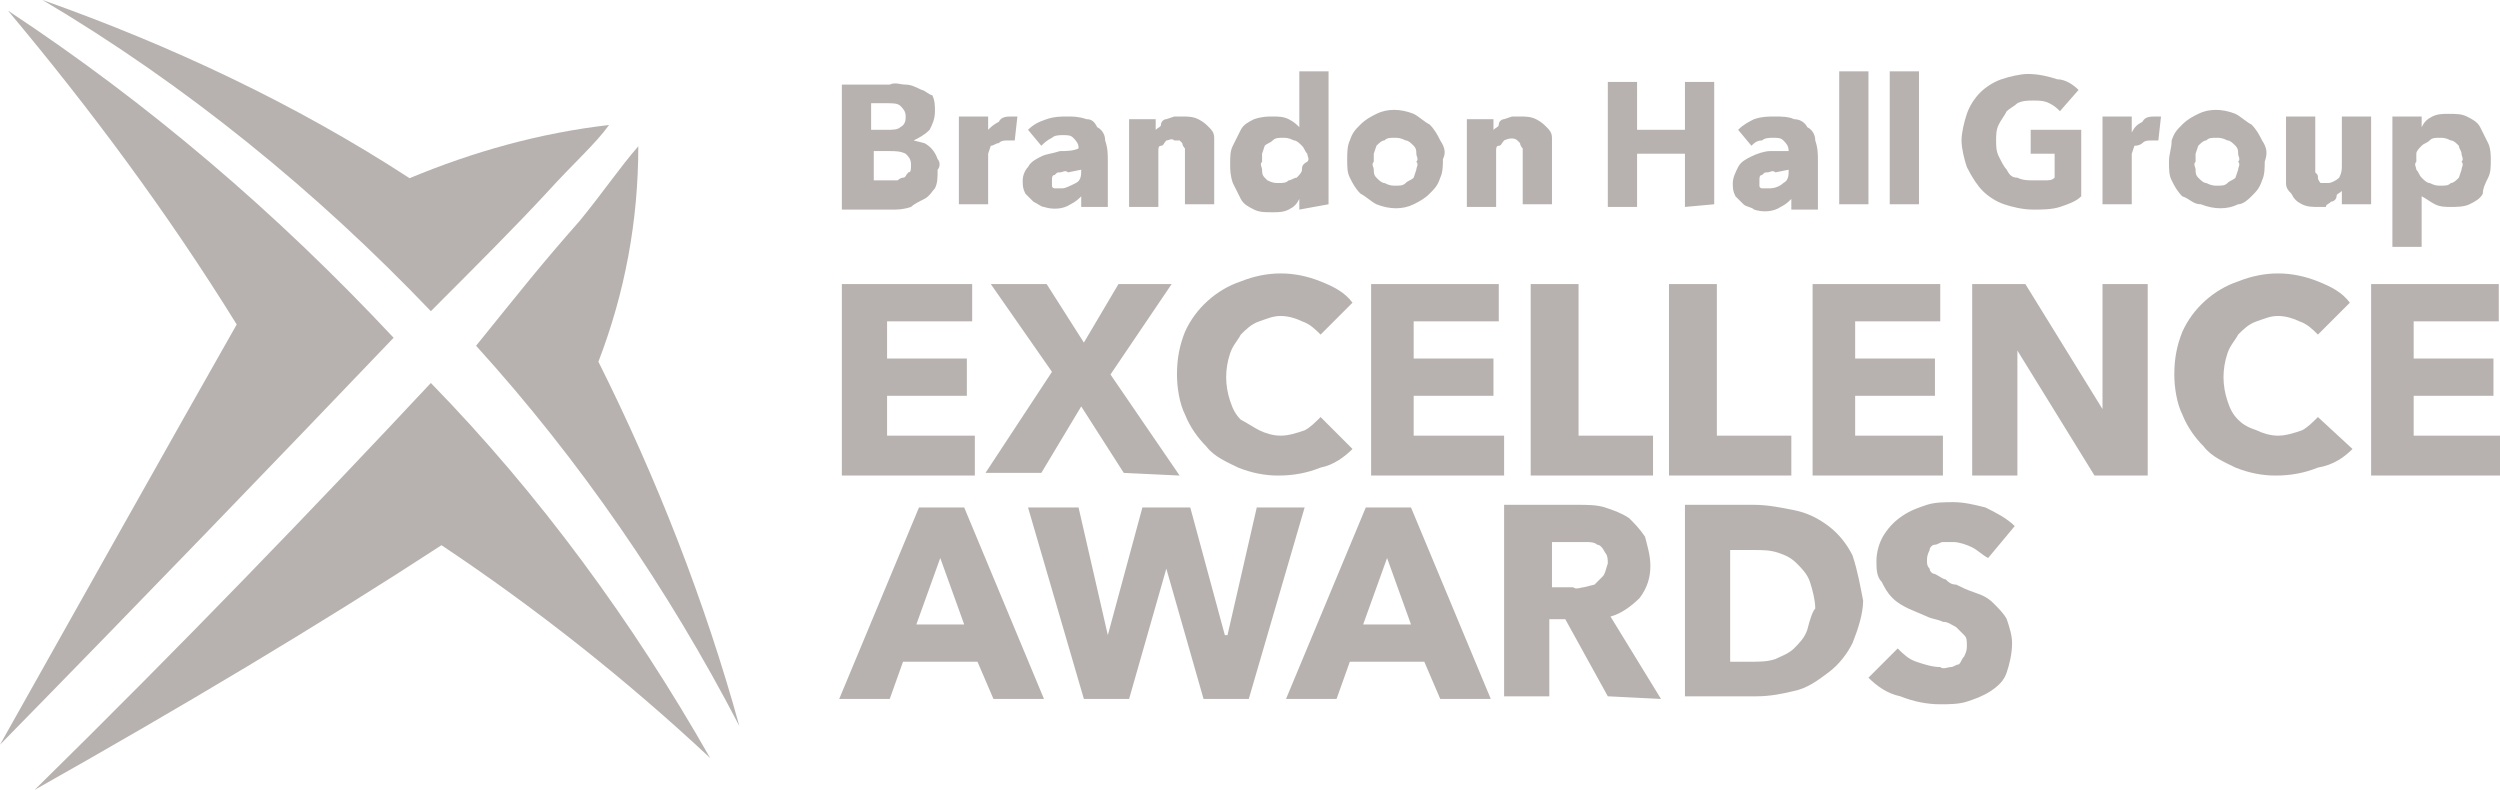
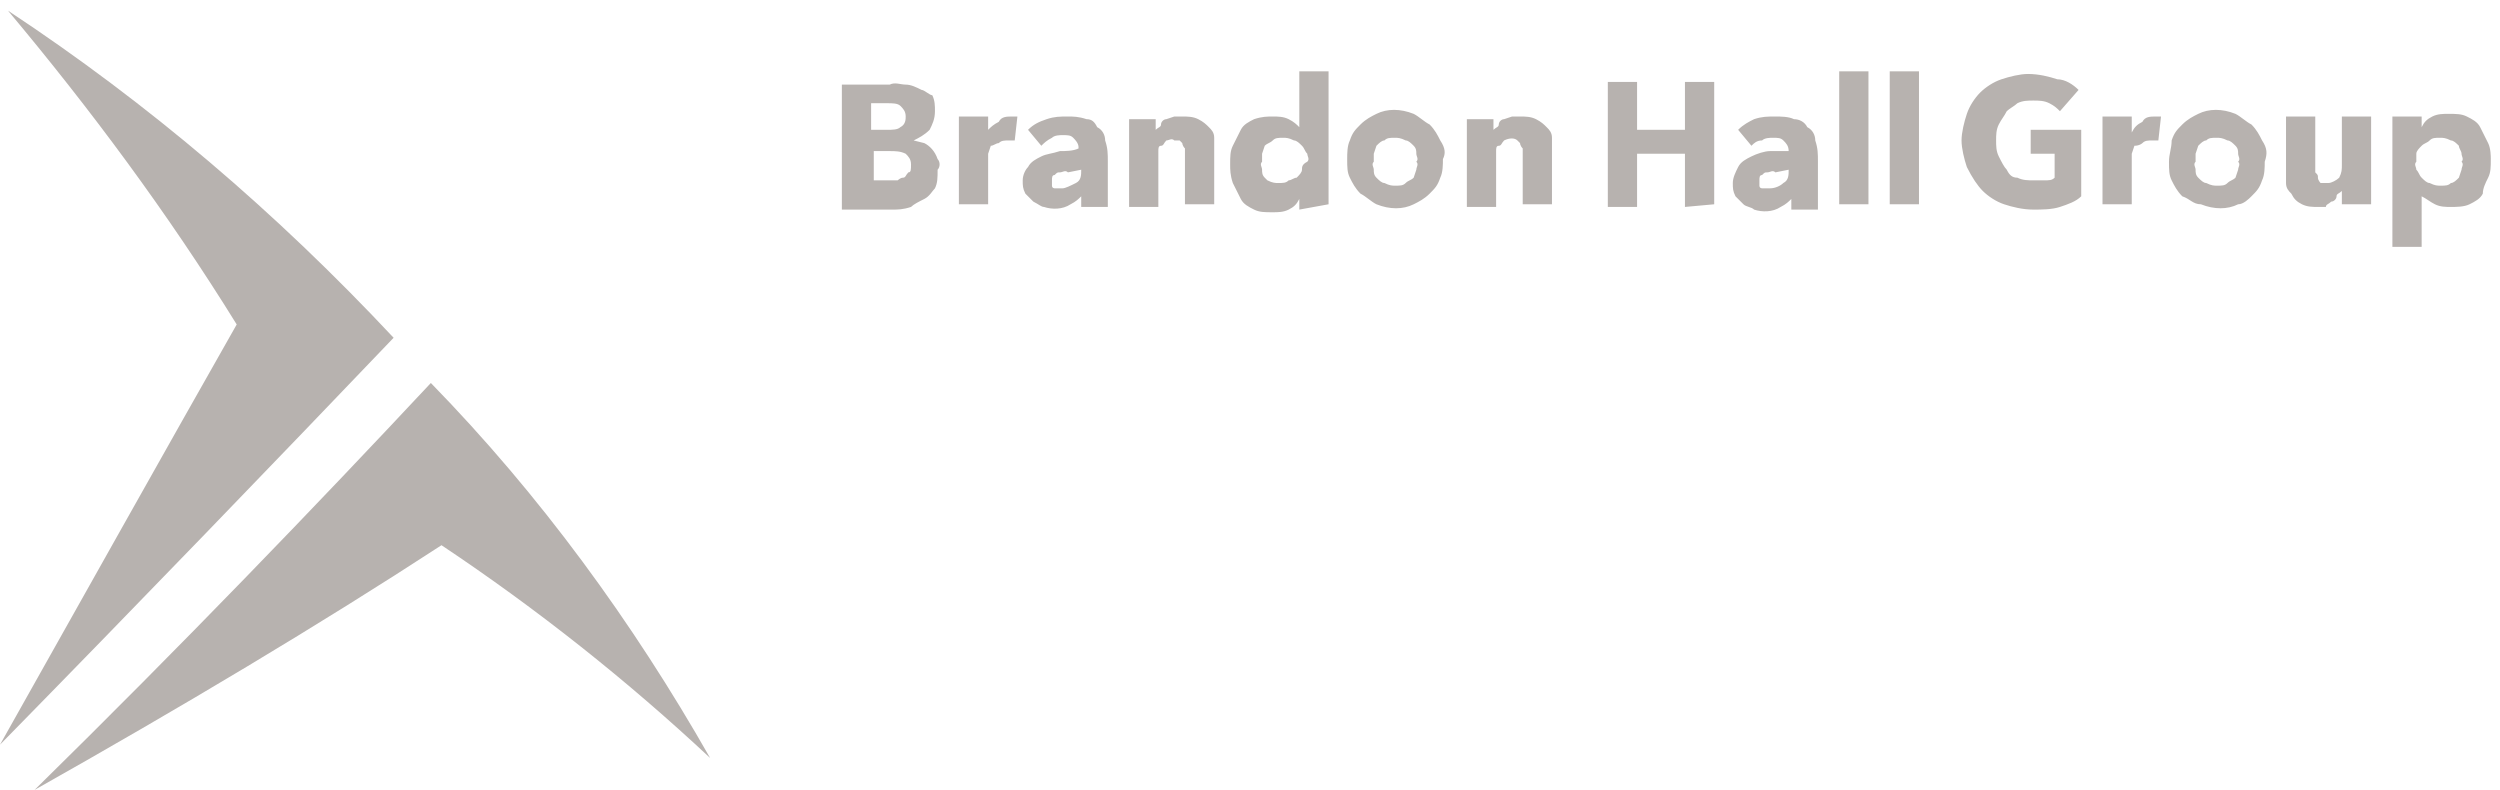
<svg xmlns="http://www.w3.org/2000/svg" version="1.1" id="Layer_1" x="0px" y="0px" viewBox="0 0 94 29.7" style="enable-background:new 0 0 94 29.7;" xml:space="preserve">
  <style type="text/css">
	.st0{fill:#B7B2AF;}
</style>
  <g id="bhg-awards-logo-header-white" transform="translate(0)">
    <g id="Group_488" transform="translate(0)">
-       <path id="Path_1342" class="st0" d="M20.6,7.2c1-1.1,1.8-1.8,2.3-2.5c-2.6,0.3-5.1,1-7.5,2c-4.3-2.8-9-5-13.8-6.7    c5.4,3.2,10.3,7.2,14.6,11.7C17.9,10,19.4,8.5,20.6,7.2" />
      <path id="Path_1343" class="st0" d="M14.8,12.7C10.4,8,5.6,3.9,0.3,0.4C3.4,4.1,6.3,8,8.9,12.2v0c-2.5,4.4-6.2,11-8.9,15.8    C5.2,22.7,10.5,17.2,14.8,12.7z" />
      <path id="Path_1344" class="st0" d="M1.3,29.7c5.5-3.1,10.7-6.2,15.3-9.2c3.6,2.4,7,5.1,10.1,8c-2.9-5.1-6.4-9.9-10.5-14.1    C11.9,19,6.8,24.3,1.3,29.7" />
-       <path id="Path_1345" class="st0" d="M21.8,8.3c0.9-1.1,1.5-2,2.2-2.8c0,2.8-0.5,5.5-1.5,8.1c2.2,4.4,4,9,5.3,13.7    c-2.7-5.2-6-10-9.9-14.3C19.6,10.9,20.3,10,21.8,8.3" />
    </g>
    <g id="Group_489" transform="translate(31.554 2.681)">
      <path id="Path_1346" class="st0" d="M61,3.7L60.9,4c-0.1,0.1-0.2,0.2-0.3,0.2c-0.1,0.1-0.2,0.1-0.4,0.1c-0.1,0-0.2,0-0.4-0.1    c-0.1,0-0.2-0.1-0.3-0.2c-0.1-0.1-0.1-0.2-0.2-0.3c0-0.1-0.1-0.2,0-0.3c0-0.1,0-0.2,0-0.3c0-0.1,0.1-0.2,0.2-0.3    c0.1-0.1,0.2-0.1,0.3-0.2c0.1-0.1,0.2-0.1,0.4-0.1c0.1,0,0.2,0,0.4,0.1c0.1,0,0.2,0.1,0.3,0.2C60.9,2.9,61,3,61,3.1    c0,0.1,0.1,0.2,0,0.3C61.1,3.5,61,3.6,61,3.7 M62,2.7c-0.1-0.2-0.2-0.4-0.3-0.6c-0.1-0.2-0.3-0.3-0.5-0.4    c-0.2-0.1-0.4-0.1-0.7-0.1c-0.2,0-0.4,0-0.6,0.1c-0.2,0.1-0.3,0.2-0.4,0.4l0,0V1.7h-1.1v4.9h1.1V4.7l0,0C59.7,4.8,59.8,4.9,60,5    c0.2,0.1,0.4,0.1,0.6,0.1c0.2,0,0.5,0,0.7-0.1c0.2-0.1,0.4-0.2,0.5-0.4C61.8,4.4,61.9,4.2,62,4c0.1-0.2,0.1-0.4,0.1-0.7    C62.1,3.2,62.1,2.9,62,2.7 M57.6,5V1.7h-1.1v1.8c0,0.2,0,0.3-0.1,0.5c-0.1,0.1-0.3,0.2-0.4,0.2c-0.1,0-0.2,0-0.3,0    c0,0-0.1-0.1-0.1-0.2c0-0.1,0-0.1-0.1-0.2V1.7h-1.1v2c0,0.2,0,0.3,0,0.5c0,0.2,0.1,0.3,0.2,0.4C54.7,4.8,54.8,4.9,55,5    c0.2,0.1,0.4,0.1,0.6,0.1c0.1,0,0.2,0,0.3,0C55.9,5,56,5,56.1,4.9c0.1,0,0.2-0.1,0.2-0.2c0-0.1,0.1-0.1,0.2-0.2l0,0V5L57.6,5    L57.6,5z M52.6,3.7L52.5,4c-0.1,0.1-0.2,0.1-0.3,0.2c-0.1,0.1-0.2,0.1-0.4,0.1c-0.1,0-0.2,0-0.4-0.1c-0.1,0-0.2-0.1-0.3-0.2    c-0.1-0.1-0.1-0.2-0.1-0.3c0-0.1-0.1-0.2,0-0.3c0-0.1,0-0.2,0-0.3l0.1-0.3c0.1-0.1,0.2-0.2,0.3-0.2c0.1-0.1,0.2-0.1,0.4-0.1    c0.1,0,0.2,0,0.4,0.1c0.1,0,0.2,0.1,0.3,0.2c0.1,0.1,0.1,0.2,0.1,0.3c0,0.1,0.1,0.2,0,0.3C52.7,3.5,52.6,3.6,52.6,3.7 M53.5,2.6    c-0.1-0.2-0.2-0.4-0.4-0.6c-0.2-0.1-0.4-0.3-0.6-0.4c-0.5-0.2-1-0.2-1.4,0c-0.2,0.1-0.4,0.2-0.6,0.4c-0.2,0.2-0.3,0.3-0.4,0.6    C50.1,2.9,50,3.1,50,3.4c0,0.3,0,0.5,0.1,0.7c0.1,0.2,0.2,0.4,0.4,0.6C50.8,4.8,50.9,5,51.2,5c0.5,0.2,1,0.2,1.4,0    C52.8,5,53,4.8,53.1,4.7c0.2-0.2,0.3-0.3,0.4-0.6c0.1-0.2,0.1-0.5,0.1-0.7C53.7,3.1,53.7,2.9,53.5,2.6 M49.7,1.7h-0.2    c-0.2,0-0.4,0-0.5,0.2c-0.2,0.1-0.3,0.2-0.4,0.4l0,0V1.7h-1.1V5h1.1V3.3c0-0.1,0-0.2,0-0.2l0.1-0.3C48.9,2.8,49,2.7,49,2.7    c0.1-0.1,0.2-0.1,0.4-0.1h0.1c0,0,0.1,0,0.1,0L49.7,1.7z M46.7,4.7V2.2h-1.9v0.9h0.9V4c-0.1,0.1-0.2,0.1-0.4,0.1    c-0.1,0-0.3,0-0.4,0c-0.2,0-0.4,0-0.6-0.1C44.1,4,44,3.9,43.9,3.7c-0.1-0.1-0.2-0.3-0.3-0.5c-0.1-0.2-0.1-0.4-0.1-0.6    c0-0.2,0-0.4,0.1-0.6c0.1-0.2,0.2-0.3,0.3-0.5c0.1-0.1,0.3-0.2,0.4-0.3c0.2-0.1,0.4-0.1,0.6-0.1c0.2,0,0.4,0,0.6,0.1    c0.2,0.1,0.3,0.2,0.4,0.3l0.7-0.8c-0.2-0.2-0.5-0.4-0.8-0.4c-0.3-0.1-0.7-0.2-1.1-0.2c-0.3,0-0.7,0.1-1,0.2    c-0.3,0.1-0.6,0.3-0.8,0.5c-0.2,0.2-0.4,0.5-0.5,0.8c-0.1,0.3-0.2,0.7-0.2,1c0,0.3,0.1,0.7,0.2,1C42.6,4,42.8,4.3,43,4.5    c0.2,0.2,0.5,0.4,0.8,0.5c0.3,0.1,0.7,0.2,1.1,0.2c0.3,0,0.7,0,1-0.1C46.2,5,46.5,4.9,46.7,4.7 M40.6,0h-1.1v5h1.1V0z M38.7,0    h-1.1v5h1.1V0z M34.3,2.8c0.1-0.1,0.2-0.2,0.4-0.2c0.1-0.1,0.3-0.1,0.4-0.1c0.2,0,0.3,0,0.4,0.1c0.1,0.1,0.2,0.2,0.2,0.4v0    c-0.2,0-0.5,0-0.7,0c-0.2,0-0.5,0.1-0.7,0.2c-0.2,0.1-0.4,0.2-0.5,0.4c-0.1,0.2-0.2,0.4-0.2,0.6c0,0.2,0,0.3,0.1,0.5    c0.1,0.1,0.2,0.2,0.3,0.3c0.1,0.1,0.3,0.1,0.4,0.2c0.3,0.1,0.7,0.1,1-0.1c0.2-0.1,0.3-0.2,0.4-0.3l0,0v0.4h1V3.4    c0-0.3,0-0.5-0.1-0.8c0-0.2-0.1-0.4-0.3-0.5c-0.1-0.2-0.3-0.3-0.5-0.3c-0.2-0.1-0.5-0.1-0.7-0.1c-0.3,0-0.5,0-0.8,0.1    C34.2,1.9,34,2,33.8,2.2L34.3,2.8z M35.7,3.7c0,0.2,0,0.4-0.2,0.5c-0.1,0.1-0.3,0.2-0.5,0.2h-0.2c0,0-0.1,0-0.1,0    c0,0-0.1,0-0.1-0.1c0,0,0-0.1,0-0.2c0-0.1,0-0.2,0.1-0.2c0.1-0.1,0.1-0.1,0.2-0.1c0.1,0,0.2-0.1,0.3,0L35.7,3.7L35.7,3.7L35.7,3.7    z M32.9,5V0.4h-1.1v1.8h-1.8V0.4h-1.1v4.7h1.1v-2h1.8v2L32.9,5L32.9,5z M26.8,5V3c0-0.2,0-0.3,0-0.5c0-0.2-0.1-0.3-0.2-0.4    c-0.1-0.1-0.2-0.2-0.4-0.3c-0.2-0.1-0.4-0.1-0.6-0.1c-0.1,0-0.2,0-0.3,0L25,1.8c-0.1,0-0.2,0.1-0.2,0.2c0,0.1-0.1,0.1-0.2,0.2l0,0    V1.8h-1v3.3h1.1V3.3c0-0.1,0-0.2,0-0.3c0-0.1,0-0.2,0.1-0.2s0.1-0.1,0.2-0.2c0.2-0.1,0.4-0.1,0.5,0c0,0,0.1,0.1,0.1,0.1    c0,0,0,0.1,0.1,0.2c0,0.1,0,0.2,0,0.3V5L26.8,5z M21.7,3.7L21.6,4c-0.1,0.1-0.2,0.1-0.3,0.2c-0.1,0.1-0.2,0.1-0.4,0.1    c-0.1,0-0.2,0-0.4-0.1c-0.1,0-0.2-0.1-0.3-0.2c-0.1-0.1-0.1-0.2-0.1-0.3c0-0.1-0.1-0.2,0-0.3c0-0.1,0-0.2,0-0.3l0.1-0.3    c0.1-0.1,0.2-0.2,0.3-0.2c0.1-0.1,0.2-0.1,0.4-0.1c0.1,0,0.2,0,0.4,0.1c0.1,0,0.2,0.1,0.3,0.2c0.1,0.1,0.1,0.2,0.1,0.3    c0,0.1,0.1,0.2,0,0.3C21.8,3.5,21.7,3.6,21.7,3.7 M22.6,2.6c-0.1-0.2-0.2-0.4-0.4-0.6c-0.2-0.1-0.4-0.3-0.6-0.4    c-0.5-0.2-1-0.2-1.4,0c-0.2,0.1-0.4,0.2-0.6,0.4c-0.2,0.2-0.3,0.3-0.4,0.6c-0.1,0.2-0.1,0.5-0.1,0.7c0,0.3,0,0.5,0.1,0.7    c0.1,0.2,0.2,0.4,0.4,0.6c0.2,0.1,0.4,0.3,0.6,0.4c0.5,0.2,1,0.2,1.4,0c0.2-0.1,0.4-0.2,0.6-0.4c0.2-0.2,0.3-0.3,0.4-0.6    c0.1-0.2,0.1-0.5,0.1-0.7C22.8,3.1,22.8,2.9,22.6,2.6 M17.4,3.7c0,0.1-0.1,0.2-0.2,0.3C17.1,4,17,4.1,16.9,4.1    c-0.1,0.1-0.2,0.1-0.4,0.1c-0.1,0-0.2,0-0.4-0.1C16.1,4.1,16,4,16,4c-0.1-0.1-0.1-0.2-0.1-0.3c0-0.1-0.1-0.2,0-0.3    c0-0.1,0-0.2,0-0.3L16,2.8c0.1-0.1,0.2-0.1,0.3-0.2c0.1-0.1,0.2-0.1,0.4-0.1c0.1,0,0.2,0,0.4,0.1c0.1,0,0.2,0.1,0.3,0.2    s0.1,0.2,0.2,0.3c0,0.1,0.1,0.2,0,0.3C17.4,3.5,17.4,3.6,17.4,3.7 M18.4,5V0h-1.1v2.1l0,0c-0.1-0.1-0.2-0.2-0.4-0.3    c-0.2-0.1-0.4-0.1-0.6-0.1c-0.2,0-0.4,0-0.7,0.1c-0.2,0.1-0.4,0.2-0.5,0.4c-0.1,0.2-0.2,0.4-0.3,0.6c-0.1,0.2-0.1,0.4-0.1,0.7    c0,0.2,0,0.4,0.1,0.7c0.1,0.2,0.2,0.4,0.3,0.6c0.1,0.2,0.3,0.3,0.5,0.4c0.2,0.1,0.4,0.1,0.7,0.1c0.2,0,0.4,0,0.6-0.1    c0.2-0.1,0.3-0.2,0.4-0.4l0,0v0.4L18.4,5L18.4,5z M14.1,5V3c0-0.2,0-0.3,0-0.5c0-0.2-0.1-0.3-0.2-0.4c-0.1-0.1-0.2-0.2-0.4-0.3    c-0.2-0.1-0.4-0.1-0.6-0.1c-0.1,0-0.2,0-0.3,0l-0.3,0.1c-0.1,0-0.2,0.1-0.2,0.2c0,0.1-0.1,0.1-0.2,0.2l0,0V1.8h-1v3.3H12V3.3    c0-0.1,0-0.2,0-0.3c0-0.1,0-0.2,0.1-0.2s0.1-0.1,0.2-0.2c0.1,0,0.2-0.1,0.3,0c0.1,0,0.2,0,0.2,0c0,0,0.1,0.1,0.1,0.1    c0,0,0,0.1,0.1,0.2c0,0.1,0,0.2,0,0.3V5L14.1,5z M7.6,2.8C7.7,2.7,7.8,2.6,8,2.5c0.1-0.1,0.3-0.1,0.4-0.1c0.2,0,0.3,0,0.4,0.1    C9,2.7,9,2.8,9,2.9v0C8.8,3,8.5,3,8.3,3C8,3.1,7.8,3.1,7.6,3.2C7.4,3.3,7.2,3.4,7.1,3.6C7,3.7,6.9,3.9,6.9,4.1    c0,0.2,0,0.3,0.1,0.5c0.1,0.1,0.2,0.2,0.3,0.3C7.5,5,7.6,5.1,7.7,5.1c0.3,0.1,0.7,0.1,1-0.1C8.9,4.9,9,4.8,9.1,4.7l0,0v0.4h1V3.4    c0-0.3,0-0.5-0.1-0.8c0-0.2-0.1-0.4-0.3-0.5C9.6,1.9,9.5,1.8,9.3,1.8C9,1.7,8.8,1.7,8.6,1.7c-0.3,0-0.5,0-0.8,0.1    C7.5,1.9,7.3,2,7.1,2.2L7.6,2.8z M9.1,3.7c0,0.2,0,0.4-0.2,0.5C8.7,4.3,8.5,4.4,8.4,4.4H8.2c0,0-0.1,0-0.1,0c0,0-0.1,0-0.1-0.1    c0,0,0-0.1,0-0.2c0-0.1,0-0.2,0.1-0.2c0.1-0.1,0.1-0.1,0.2-0.1c0.1,0,0.2-0.1,0.3,0L9.1,3.7L9.1,3.7L9.1,3.7z M6.7,1.7H6.5    c-0.2,0-0.4,0-0.5,0.2C5.8,2,5.7,2.1,5.6,2.2l0,0V1.7H4.5V5h1.1V3.3c0-0.1,0-0.2,0-0.2l0.1-0.3C5.8,2.8,5.9,2.7,6,2.7    c0.1-0.1,0.2-0.1,0.4-0.1h0.1c0,0,0.1,0,0.1,0L6.7,1.7z M2.6,3.8C2.5,3.9,2.5,4,2.4,4C2.3,4,2.2,4.1,2.2,4.1c-0.1,0-0.2,0-0.3,0    H1.3V3h0.6c0.2,0,0.4,0,0.6,0.1c0.1,0.1,0.2,0.2,0.2,0.4C2.7,3.7,2.7,3.8,2.6,3.8 M2.3,2.1C2.2,2.2,2,2.2,1.8,2.2H1.2v-1h0.6    c0.2,0,0.4,0,0.5,0.1c0.1,0.1,0.2,0.2,0.2,0.4C2.5,1.8,2.5,2,2.3,2.1 M3.7,3.3C3.6,3,3.4,2.8,3.2,2.7L2.8,2.6l0,0    C3,2.5,3.2,2.4,3.4,2.2c0.1-0.2,0.2-0.4,0.2-0.7c0-0.2,0-0.4-0.1-0.6C3.4,0.9,3.2,0.7,3.1,0.7C2.9,0.6,2.7,0.5,2.5,0.5    c-0.2,0-0.4-0.1-0.6,0H0.1v4.7H2c0.2,0,0.4,0,0.7-0.1C2.8,5,3,4.9,3.2,4.8c0.2-0.1,0.3-0.3,0.4-0.4C3.7,4.2,3.7,4,3.7,3.7    C3.8,3.6,3.8,3.4,3.7,3.3" />
-       <path id="Path_1347" class="st0" d="M62.5,15.2v-1.5h-3.3v-1.5h3v-1.4h-3V9.4h3.2V8h-4.8v7.2L62.5,15.2z M56.9,14.2L55.6,13    c-0.2,0.2-0.4,0.4-0.6,0.5c-0.3,0.1-0.6,0.2-0.9,0.2c-0.3,0-0.6-0.1-0.8-0.2c-0.3-0.1-0.5-0.2-0.7-0.4c-0.2-0.2-0.3-0.4-0.4-0.7    c-0.2-0.6-0.2-1.2,0-1.8c0.1-0.3,0.3-0.5,0.4-0.7c0.2-0.2,0.4-0.4,0.7-0.5c0.3-0.1,0.5-0.2,0.8-0.2c0.3,0,0.6,0.1,0.8,0.2    c0.3,0.1,0.5,0.3,0.7,0.5l1.2-1.2c-0.3-0.4-0.7-0.6-1.2-0.8c-0.5-0.2-1-0.3-1.5-0.3c-0.5,0-1,0.1-1.5,0.3c-0.9,0.3-1.7,1-2.1,1.9    c-0.2,0.5-0.3,1-0.3,1.6c0,0.5,0.1,1.1,0.3,1.5c0.2,0.5,0.5,0.9,0.8,1.2c0.3,0.4,0.8,0.6,1.2,0.8c0.5,0.2,1,0.3,1.5,0.3    c0.6,0,1.1-0.1,1.6-0.3C56.2,14.8,56.6,14.5,56.9,14.2 M49.2,15.2V8h-1.7l0,4.7h0L44.6,8h-2v7.2h1.7l0-4.7h0l2.9,4.7L49.2,15.2z     M41.5,15.2v-1.5h-3.3v-1.5h3v-1.4h-3V9.4h3.2V8h-4.8v7.2L41.5,15.2z M35.8,15.2v-1.5H33V8h-1.8v7.2L35.8,15.2z M30.6,15.2v-1.5    h-2.8V8h-1.8v7.2L30.6,15.2z M25,15.2v-1.5h-3.4v-1.5h3v-1.4h-3V9.4h3.2V8H20v7.2L25,15.2z M19.3,14.2L18.1,13    c-0.2,0.2-0.4,0.4-0.6,0.5c-0.3,0.1-0.6,0.2-0.9,0.2c-0.3,0-0.6-0.1-0.8-0.2c-0.2-0.1-0.5-0.3-0.7-0.4c-0.2-0.2-0.3-0.4-0.4-0.7    c-0.2-0.6-0.2-1.2,0-1.8c0.1-0.3,0.3-0.5,0.4-0.7c0.2-0.2,0.4-0.4,0.7-0.5c0.3-0.1,0.5-0.2,0.8-0.2c0.3,0,0.6,0.1,0.8,0.2    c0.3,0.1,0.5,0.3,0.7,0.5l1.2-1.2c-0.3-0.4-0.7-0.6-1.2-0.8c-0.5-0.2-1-0.3-1.5-0.3c-0.5,0-1,0.1-1.5,0.3c-0.9,0.3-1.7,1-2.1,1.9    c-0.2,0.5-0.3,1-0.3,1.6c0,0.5,0.1,1.1,0.3,1.5c0.2,0.5,0.5,0.9,0.8,1.2c0.3,0.4,0.8,0.6,1.2,0.8c0.5,0.2,1,0.3,1.5,0.3    c0.6,0,1.1-0.1,1.6-0.3C18.6,14.8,19,14.5,19.3,14.2 M12.8,15.2l-2.6-3.8L12.5,8h-2l-1.3,2.2L7.8,8H5.7L8,11.3l-2.5,3.8h2.1    l1.5-2.5l1.6,2.5L12.8,15.2z M5.1,15.2v-1.5H1.8v-1.5h3v-1.4h-3V9.4h3.2V8H0.1v7.2L5.1,15.2z" />
-       <path id="Path_1348" class="st0" d="M44.2,17.1c-0.3-0.3-0.7-0.5-1.1-0.7c-0.4-0.1-0.8-0.2-1.2-0.2c-0.3,0-0.7,0-1,0.1    c-0.3,0.1-0.6,0.2-0.9,0.4c-0.3,0.2-0.5,0.4-0.7,0.7c-0.2,0.3-0.3,0.7-0.3,1c0,0.3,0,0.6,0.2,0.8c0.1,0.2,0.2,0.4,0.4,0.6    c0.2,0.2,0.4,0.3,0.6,0.4l0.7,0.3c0.2,0.1,0.4,0.1,0.6,0.2c0.2,0,0.3,0.1,0.5,0.2c0.1,0.1,0.2,0.2,0.3,0.3    c0.1,0.1,0.1,0.2,0.1,0.4c0,0.1,0,0.2-0.1,0.4c-0.1,0.1-0.1,0.2-0.2,0.3c-0.1,0-0.2,0.1-0.3,0.1c-0.1,0-0.3,0.1-0.4,0    c-0.3,0-0.6-0.1-0.9-0.2c-0.3-0.1-0.5-0.3-0.7-0.5l-1.1,1.1c0.3,0.3,0.7,0.6,1.2,0.7c0.5,0.2,1,0.3,1.5,0.3c0.3,0,0.7,0,1-0.1    c0.3-0.1,0.6-0.2,0.9-0.4c0.3-0.2,0.5-0.4,0.6-0.7c0.1-0.3,0.2-0.7,0.2-1.1c0-0.3-0.1-0.6-0.2-0.9c-0.1-0.2-0.3-0.4-0.5-0.6    c-0.2-0.2-0.4-0.3-0.7-0.4c-0.3-0.1-0.5-0.2-0.7-0.3c-0.2,0-0.3-0.1-0.4-0.2c-0.1,0-0.2-0.1-0.4-0.2c-0.1,0-0.2-0.1-0.2-0.2    c-0.1-0.1-0.1-0.2-0.1-0.3c0-0.1,0-0.2,0.1-0.4c0-0.1,0.1-0.2,0.2-0.2c0.1,0,0.2-0.1,0.3-0.1c0.1,0,0.2,0,0.4,0    c0.2,0,0.5,0.1,0.7,0.2c0.2,0.1,0.4,0.3,0.6,0.4L44.2,17.1z M36.4,21c-0.1,0.3-0.3,0.5-0.5,0.7c-0.2,0.2-0.5,0.3-0.7,0.4    c-0.3,0.1-0.6,0.1-0.9,0.1h-0.8v-4.2h0.9c0.3,0,0.6,0,0.9,0.1c0.3,0.1,0.5,0.2,0.7,0.4c0.2,0.2,0.4,0.4,0.5,0.7    c0.1,0.3,0.2,0.7,0.2,1C36.6,20.3,36.5,20.6,36.4,21 M38.1,18.2c-0.2-0.4-0.5-0.8-0.9-1.1c-0.4-0.3-0.8-0.5-1.3-0.6    c-0.5-0.1-1-0.2-1.5-0.2h-2.6v7.2h2.7c0.5,0,1-0.1,1.4-0.2c0.5-0.1,0.9-0.4,1.3-0.7c0.4-0.3,0.7-0.7,0.9-1.1    c0.2-0.5,0.4-1.1,0.4-1.6C38.4,19.4,38.3,18.8,38.1,18.2 M28.7,19c-0.1,0.1-0.2,0.2-0.3,0.3L28,19.4c-0.1,0-0.3,0.1-0.4,0h-0.8    v-1.7h0.9c0.1,0,0.3,0,0.4,0c0.1,0,0.3,0,0.4,0.1c0.1,0,0.2,0.1,0.3,0.3c0.1,0.1,0.1,0.3,0.1,0.4C28.8,18.8,28.8,18.9,28.7,19     M30.9,23.6l-1.9-3.1c0.4-0.1,0.8-0.4,1.1-0.7c0.3-0.4,0.4-0.8,0.4-1.2c0-0.4-0.1-0.7-0.2-1.1c-0.2-0.3-0.4-0.5-0.6-0.7    c-0.3-0.2-0.6-0.3-0.9-0.4c-0.3-0.1-0.7-0.1-1-0.1H25v7.2h1.7v-2.9h0.6l1.6,2.9L30.9,23.6L30.9,23.6z M21.5,20.8h-1.8l0.9-2.5    L21.5,20.8z M24.5,23.6l-3-7.2h-1.7l-3,7.2h1.9l0.5-1.4H22l0.6,1.4H24.5z M17.5,16.4h-1.8l-1.1,4.8h-0.1l-1.3-4.8h-1.8l-1.3,4.8h0    L9,16.4H7.1l2.1,7.2h1.7l1.4-4.9h0l1.4,4.9h1.7L17.5,16.4z M4.7,20.8H2.9l0.9-2.5L4.7,20.8z M7.7,23.6l-3-7.2H3l-3,7.2h1.9    l0.5-1.4h2.8l0.6,1.4L7.7,23.6z" />
    </g>
  </g>
</svg>